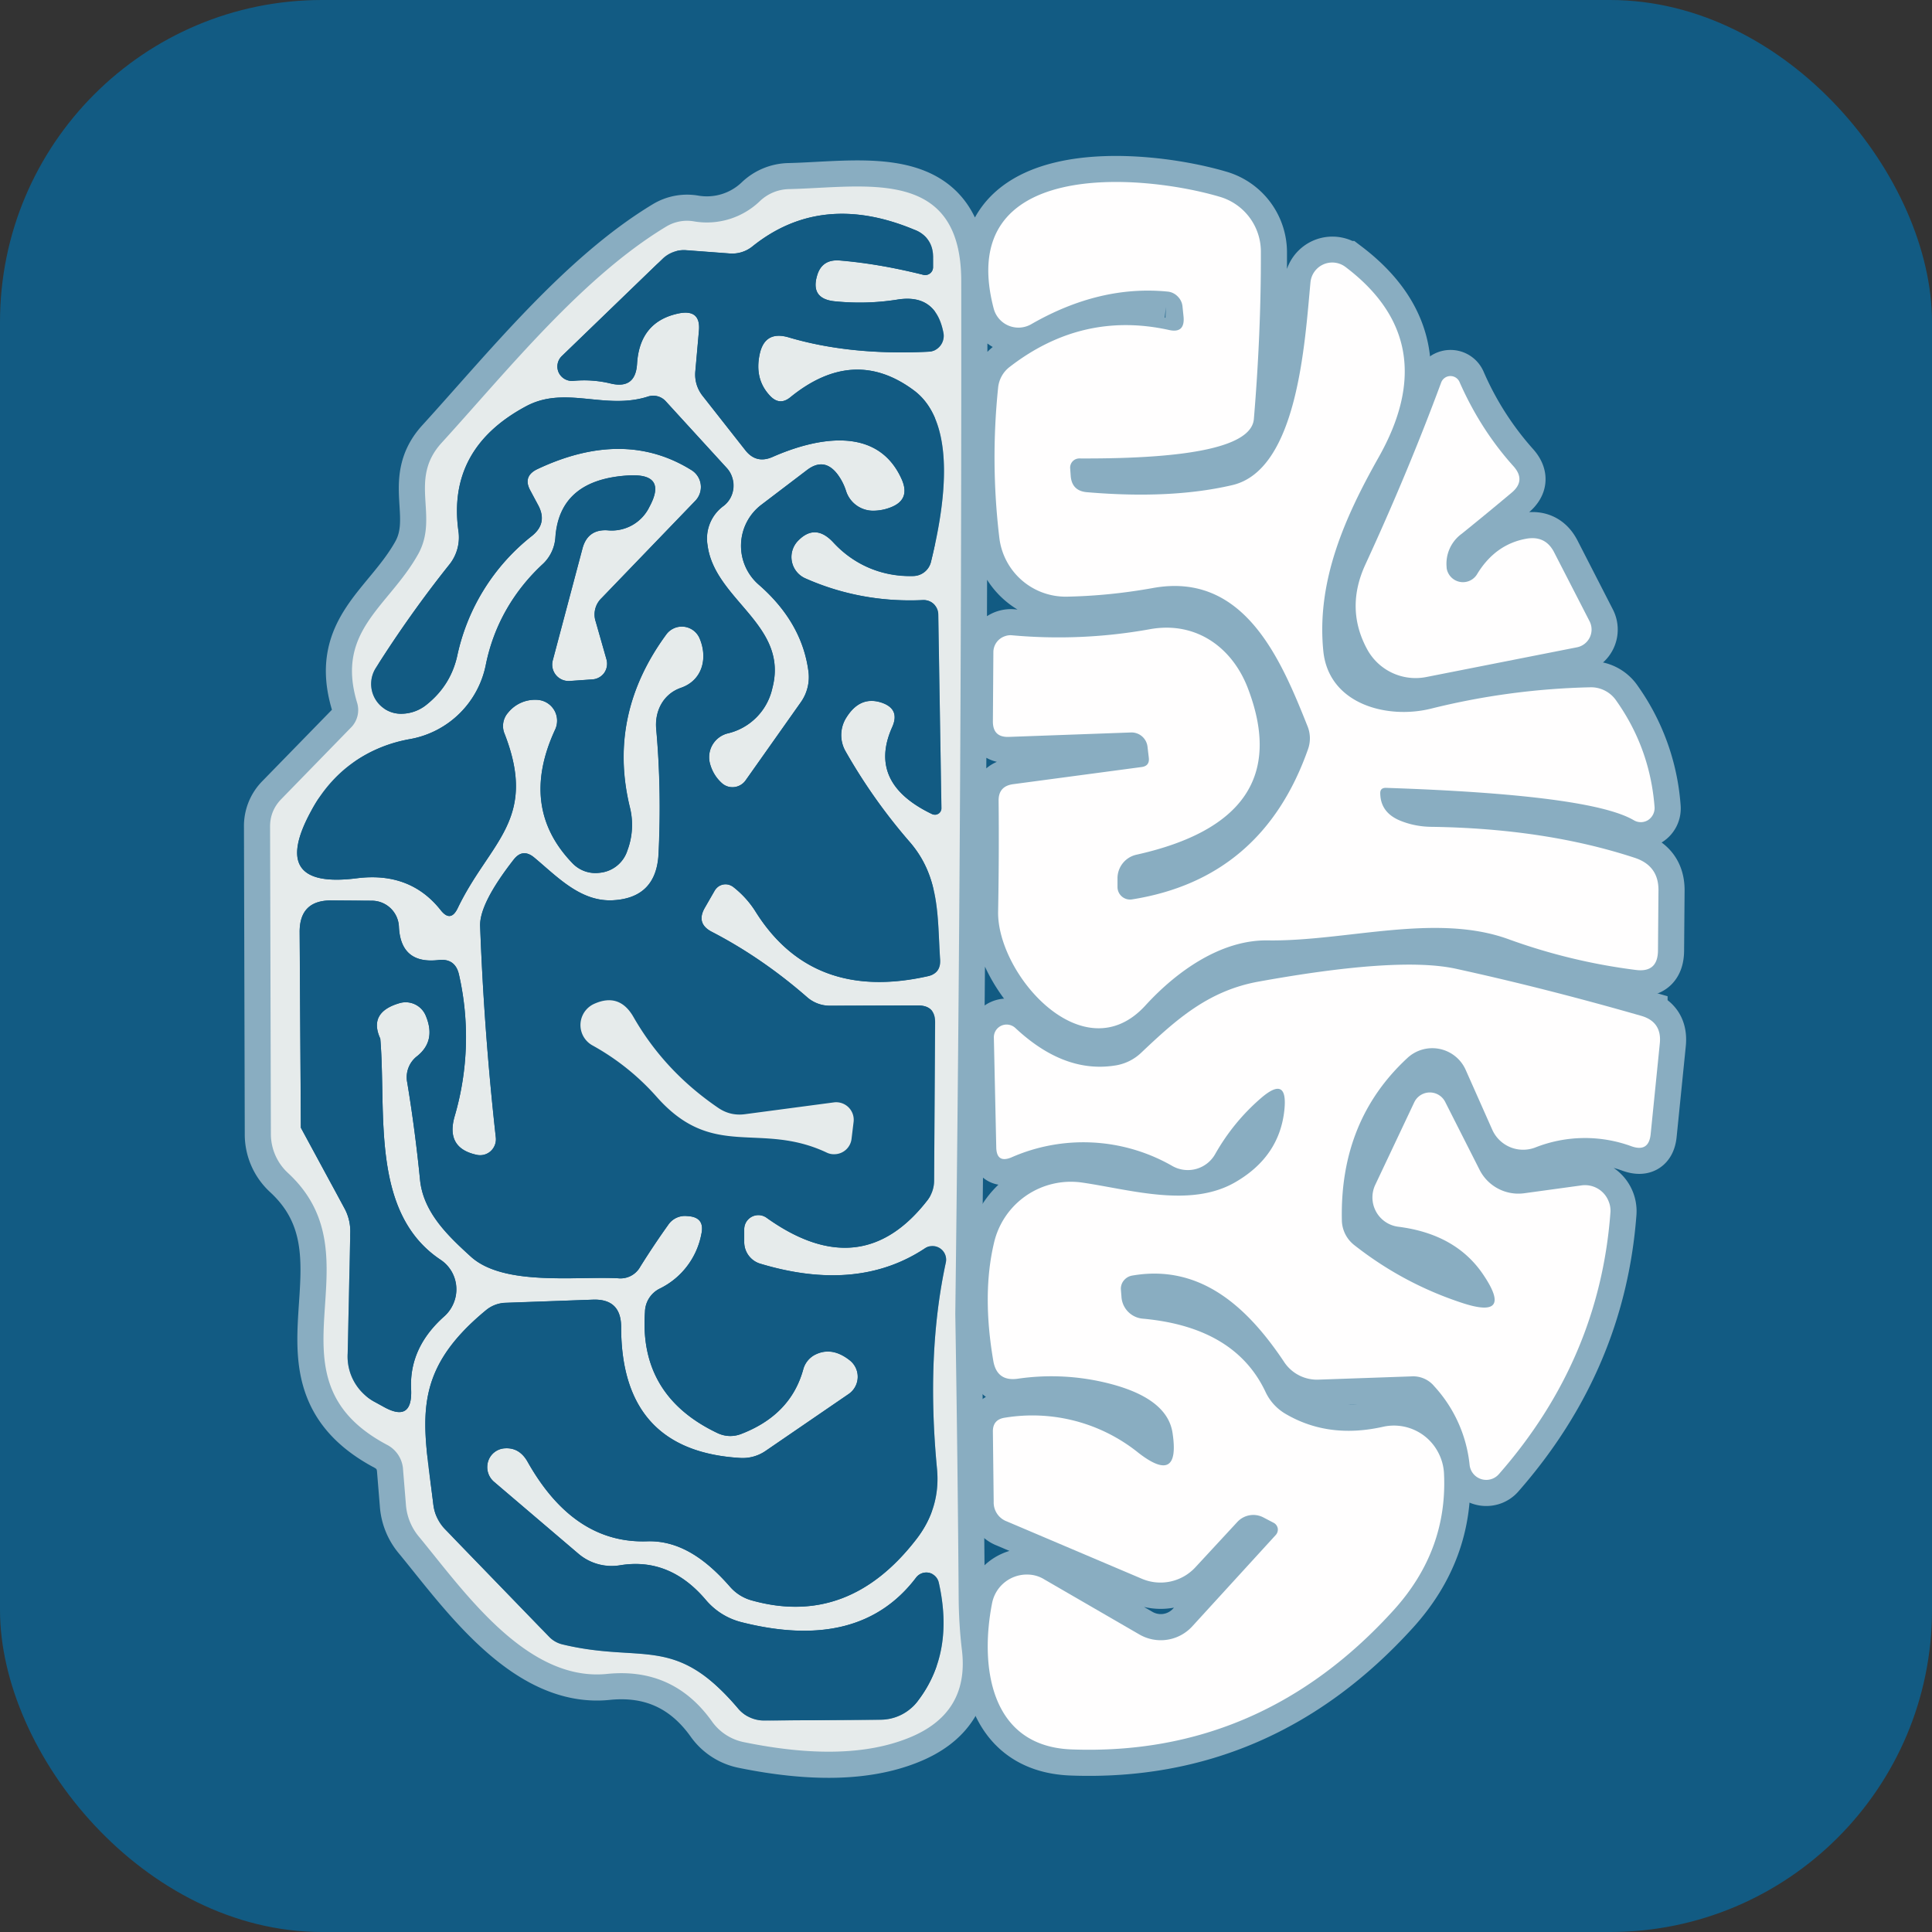
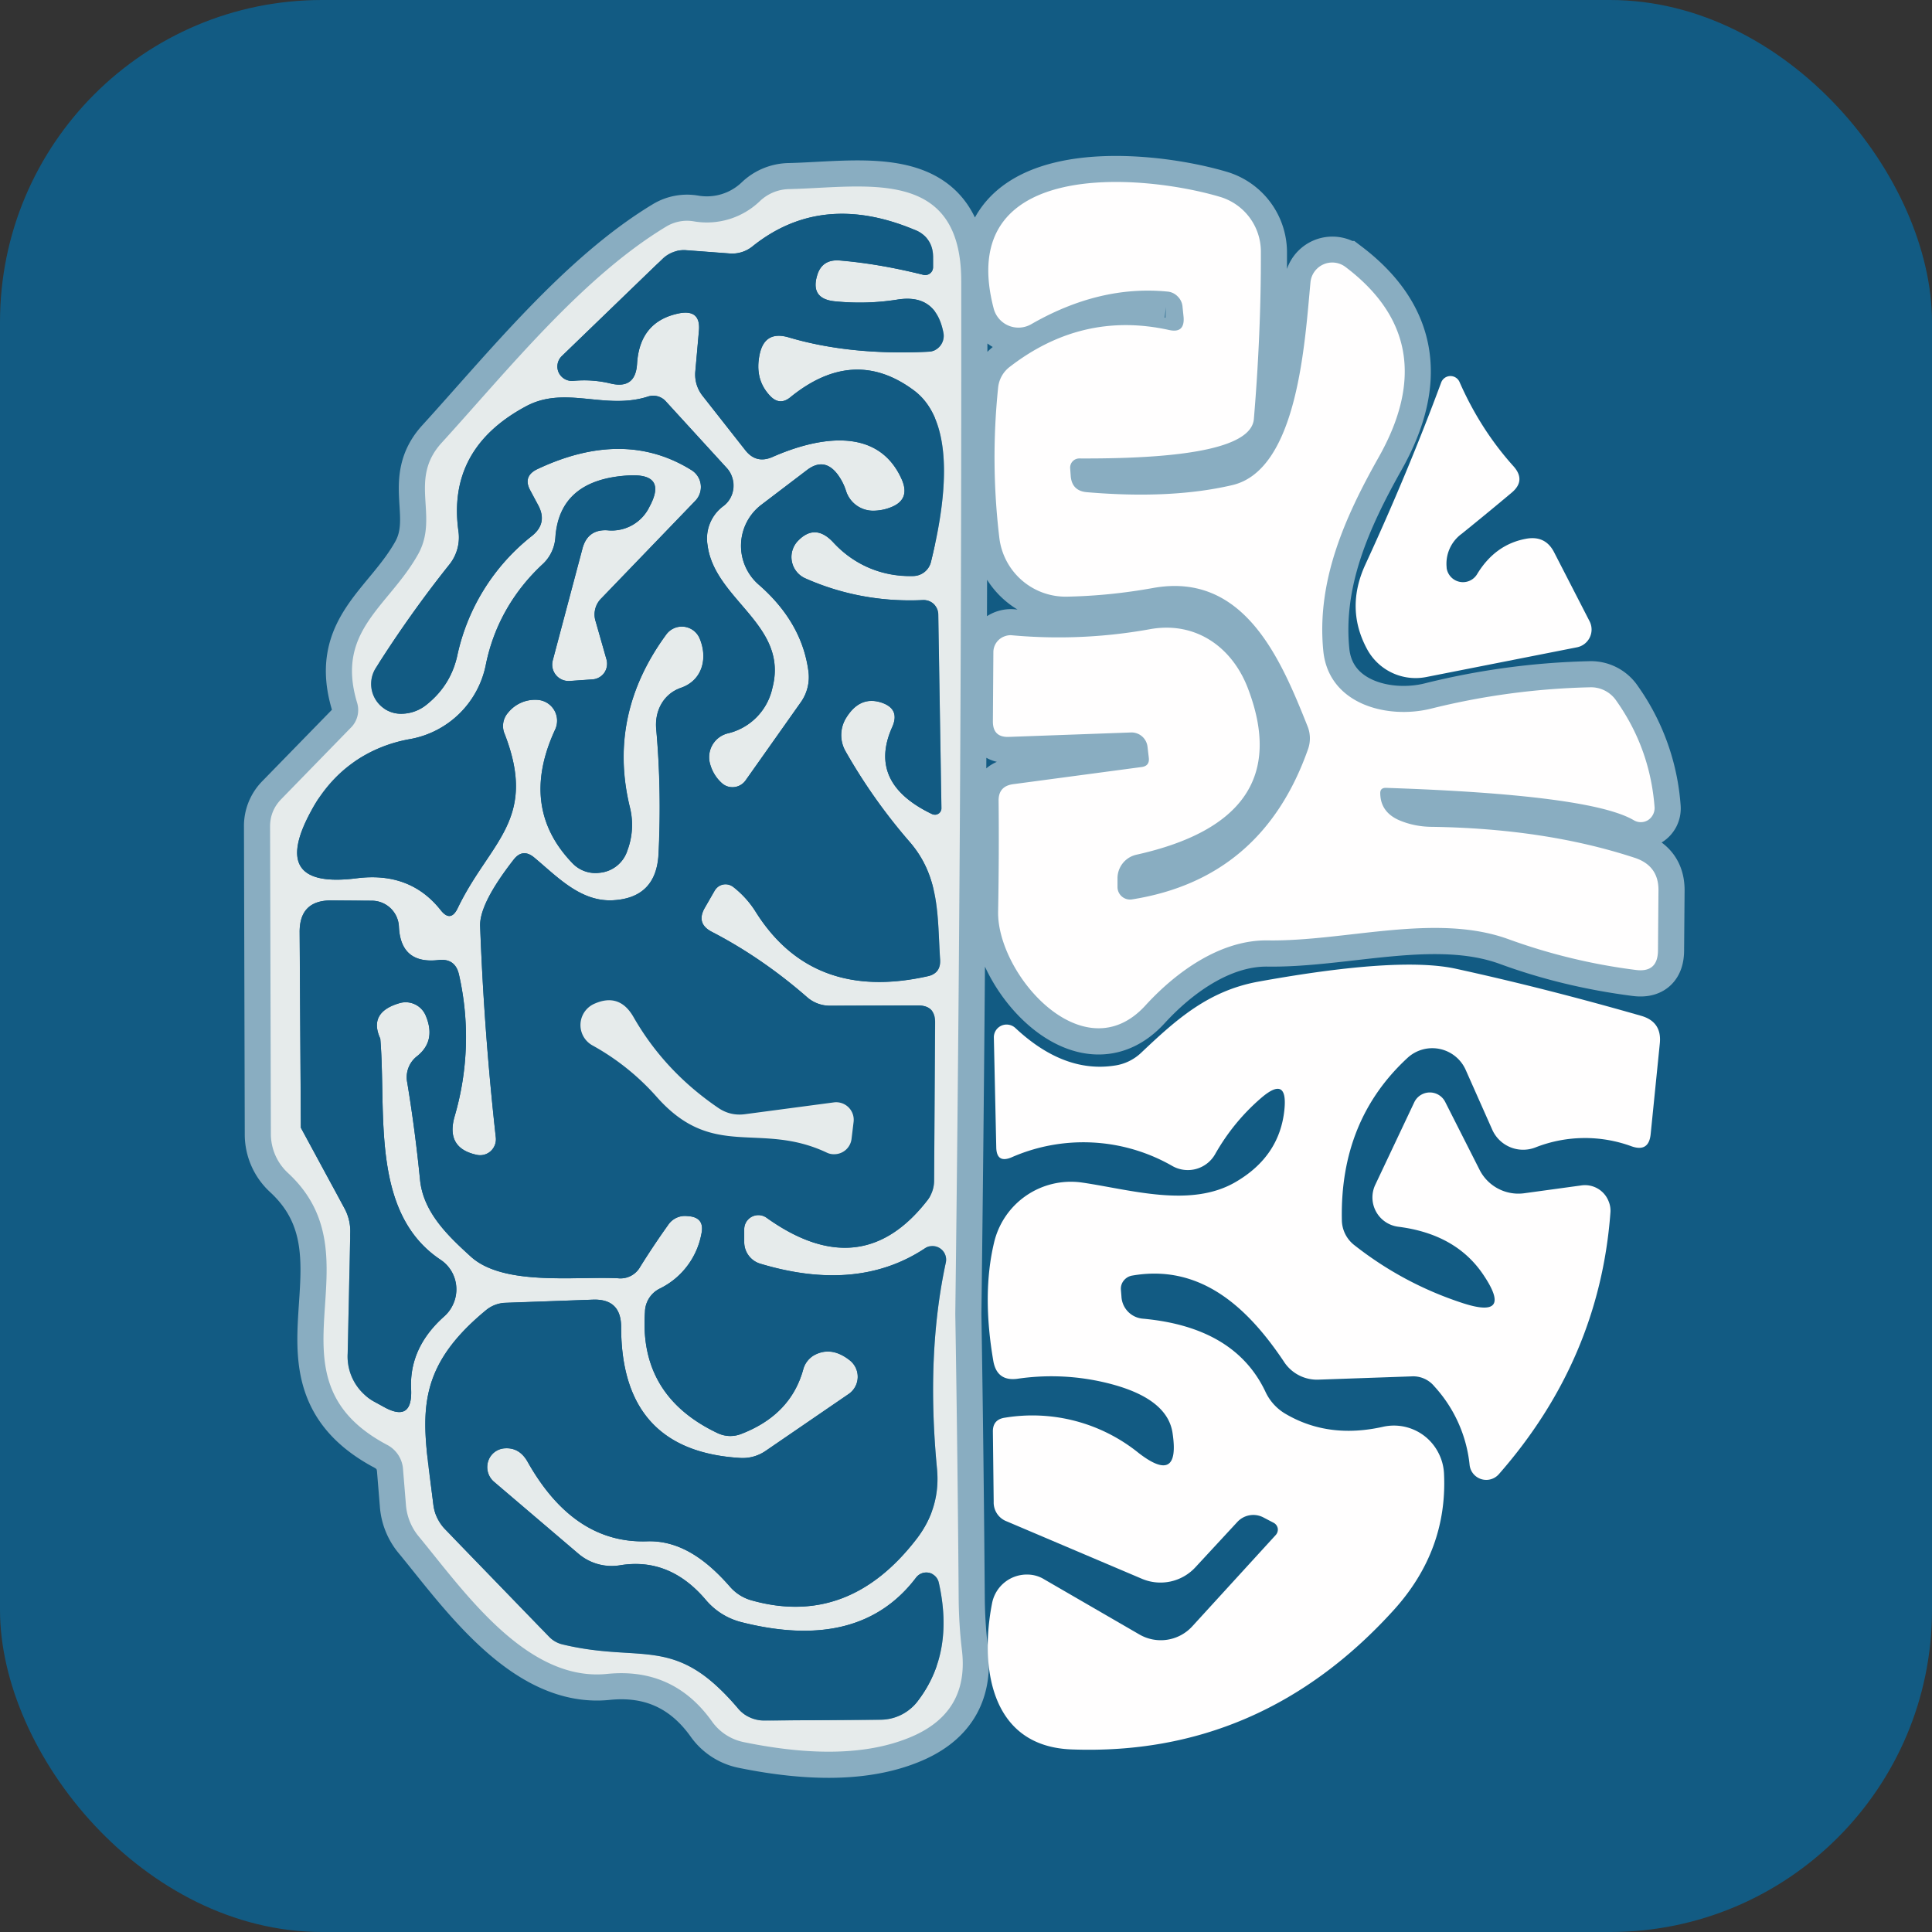
<svg xmlns="http://www.w3.org/2000/svg" viewBox="0 0 24 24" width="24" height="24">
  <rect x="0" y="0" width="24" height="24" fill="#333333" stroke="none" />
  <g fill="none">
    <rect width="24" height="24" fill="#125B83" rx="4" />
    <path stroke="#89ADC1" stroke-width=".649" d="M11.867 16.32q.081-6.513.074-12.825c0-1.428-1.184-1.168-2.138-1.145a.54.54 0 00-.364.149.95.95 0 01-.824.25.5.5 0 00-.337.065c-1.045.63-1.973 1.788-2.791 2.686-.419.458-.03.91-.292 1.383-.364.652-1.029.947-.76 1.843a.31.31 0 01-.08.318l-.864.886a.47.47 0 00-.136.337l.01 3.823a.65.65 0 00.21.48c1.162 1.071-.36 2.528 1.227 3.375q.189.1.205.312l.035.428a.7.7 0 00.166.409c.561.681 1.337 1.801 2.333 1.7q.82-.084 1.301.588a.64.64 0 00.396.26q1.26.258 2.032-.046.769-.299.681-1.084a6 6 0 01-.042-.649 425 425 0 00-.042-3.54zm2.654-12.221q-1.077-.237-1.976.457a.37.37 0 00-.146.26q-.098.924.016 1.872a.823.823 0 00.834.724 7 7 0 001.07-.107c1.14-.208 1.594.892 1.925 1.72a.4.4 0 01.007.279q-.569 1.612-2.19 1.869a.156.156 0 01-.18-.156v-.11a.3.3 0 01.234-.29q2-.444 1.393-2.053c-.192-.513-.64-.847-1.21-.75a6.4 6.4 0 01-1.724.078.22.22 0 00-.215.123.2.2 0 00-.019.085l-.006.863q0 .198.198.191L14.05 9.1a.2.2 0 01.205.179l.016.136q.01.1-.087.114l-1.603.214q-.176.026-.176.2.008.674-.006 1.38c-.016.779 1.06 2.012 1.83 1.168.383-.418.935-.817 1.522-.808.964.013 2.077-.344 2.985-.016q.75.276 1.584.383.273.036.276-.24l.006-.737q.007-.315-.292-.415-1.115-.367-2.54-.386a1 1 0 01-.38-.078q-.24-.1-.244-.338-.004-.068.069-.068 2.543.084 3.082.403a.17.17 0 00.175-.002.17.17 0 00.082-.157 2.6 2.6 0 00-.474-1.324.38.38 0 00-.334-.17 9 9 0 00-1.973.267c-.542.133-1.266-.055-1.334-.714-.088-.873.27-1.668.688-2.411q.81-1.437-.412-2.362a.273.273 0 00-.435.191c-.072.743-.16 2.327-.97 2.518q-.76.179-1.811.088-.181-.017-.198-.198l-.007-.098a.11.11 0 01.068-.113.1.1 0 01.046-.01q2.126.01 2.168-.49.09-1.074.087-2.073a.72.72 0 00-.516-.688c-.967-.286-3.293-.484-2.803 1.389a.318.318 0 00.467.194q.847-.487 1.69-.405a.2.2 0 01.129.06.2.2 0 01.06.131l.013.127q.015.204-.182.159Z" />
-     <path stroke="#89ADC1" stroke-width=".649" d="M17.97 7.052a.46.46 0 01.189-.422q.311-.25.616-.506.186-.153.026-.331a3.9 3.9 0 01-.668-1.045.123.123 0 00-.23.006q-.412 1.11-.942 2.259-.252.548.023 1.054a.68.68 0 00.73.344l1.876-.37a.224.224 0 00.156-.324l-.438-.854q-.108-.21-.341-.172-.393.069-.62.445a.205.205 0 01-.377-.084Zm.186 9.131q-.728-.24-1.334-.717a.4.4 0 01-.153-.311q-.025-1.237.815-2.012a.453.453 0 01.723.149l.331.743a.414.414 0 00.53.22 1.68 1.68 0 011.2-.016q.215.075.237-.149l.114-1.13q.025-.265-.228-.34a38 38 0 00-2.297-.584q-.711-.159-2.466.159c-.62.114-1.016.47-1.448.88a.6.6 0 01-.334.162q-.63.098-1.233-.468a.16.16 0 00-.266.117l.03 1.373q.005.191.184.12a2.22 2.22 0 012.005.107.393.393 0 00.53-.15q.226-.402.57-.697.335-.285.29.15-.063.573-.601.892c-.561.33-1.308.097-1.915.01a.98.98 0 00-1.093.752q-.15.636-.007 1.467.046.25.296.218.525-.076 1.028.032.834.178.902.642.098.65-.421.247a2.1 2.1 0 00-1.662-.438q-.151.022-.15.175l.01.87a.25.25 0 00.163.243l1.68.714a.58.58 0 00.663-.143l.522-.564a.27.27 0 01.325-.055l.13.068a.1.1 0 01.047.068.1.1 0 01-.025.081l-1.038 1.136a.53.53 0 01-.656.1l-1.18-.684a.43.43 0 00-.4-.021.44.44 0 00-.25.316c-.15.756-.042 1.778.987 1.817q2.355.088 4.004-1.733.669-.74.623-1.694a.63.63 0 00-.492-.582.6.6 0 00-.27.002q-.669.15-1.198-.156a.62.62 0 01-.26-.282q-.38-.802-1.521-.906a.29.29 0 01-.266-.276l-.007-.087a.16.16 0 01.037-.112.17.17 0 01.102-.06c.857-.15 1.441.405 1.883 1.064a.49.49 0 00.444.227l1.142-.039a.34.34 0 01.286.124q.377.415.438.976a.208.208 0 00.263.178.2.2 0 00.1-.064q1.25-1.425 1.386-3.245a.325.325 0 00-.223-.33.3.3 0 00-.14-.01l-.708.096a.53.53 0 01-.551-.285l-.429-.847a.214.214 0 00-.386.003l-.483 1.022a.367.367 0 00.285.523q.711.09 1.052.59.39.572-.267.354Z" />
    <path fill="#E6EBEB" d="M11.867 16.32v.003q.03 1.836.042 3.54.003.327.042.649.087.786-.681 1.084-.772.304-2.032.045a.64.64 0 01-.396-.26q-.48-.67-1.301-.587c-.996.101-1.772-1.019-2.333-1.7a.7.7 0 01-.166-.409l-.035-.428a.37.37 0 00-.205-.312c-1.587-.847-.065-2.304-1.226-3.375a.66.66 0 01-.211-.48l-.01-3.823q0-.195.136-.337l.863-.886a.31.31 0 00.081-.318c-.269-.896.396-1.19.76-1.843.263-.474-.127-.925.292-1.383.818-.898 1.746-2.057 2.79-2.686a.5.5 0 01.338-.065.95.95 0 00.824-.25.54.54 0 01.364-.15c.954-.022 2.138-.282 2.138 1.146a952 952 0 01-.074 12.825m-8.13-2.311.54.996a.6.6 0 01.074.315l-.032 1.493a.64.64 0 00.344.607l.094.051q.37.212.35-.214-.026-.516.412-.905a.45.45 0 00.09-.558.44.44 0 00-.138-.146c-.873-.584-.669-1.83-.747-2.746q-.15-.327.237-.44a.27.27 0 01.328.155q.13.31-.104.5a.33.33 0 00-.126.33q.096.582.159 1.205c.038.405.344.697.63.957.405.37 1.304.243 1.83.27a.28.28 0 00.275-.144 10 10 0 01.347-.519.25.25 0 01.237-.11q.225.01.175.227a.95.95 0 01-.512.672.33.33 0 00-.188.292q-.075 1.038.895 1.502.15.072.302.013.613-.237.769-.801a.3.3 0 01.14-.179q.214-.114.44.068a.26.26 0 01-.015.416l-1.032.707a.5.5 0 01-.312.088q-1.482-.085-1.483-1.626 0-.355-.353-.34l-1.081.038a.4.4 0 00-.243.091c-.958.789-.78 1.395-.656 2.414q.023.18.143.305l1.298 1.34c.044.047.103.08.169.095.993.237 1.388-.13 2.17.788a.42.42 0 00.338.156l1.421-.01a.58.58 0 00.487-.243q.448-.594.253-1.46a.159.159 0 00-.282-.062q-.7.924-2.165.555a.85.85 0 01-.454-.286q-.447-.522-1.058-.422a.64.64 0 01-.516-.142l-1.051-.896a.24.24 0 01-.071-.257.23.23 0 01.21-.158q.179-.01.28.168.574 1.02 1.486.987c.425-.013.756.256 1.022.558q.114.133.282.178 1.194.331 2.038-.762.302-.39.257-.873-.137-1.424.11-2.567a.169.169 0 00-.257-.175q-.84.558-2.054.191a.28.28 0 01-.194-.262v-.166a.175.175 0 01.275-.143q1.178.844 2-.214a.4.4 0 00.084-.25l.013-1.957q.003-.213-.211-.214l-1.1.003a.43.43 0 01-.273-.1 6 6 0 00-1.19-.818q-.2-.103-.088-.298l.123-.214a.155.155 0 01.17-.074.2.2 0 01.06.028q.166.13.273.299.704 1.133 2.142.81.165-.034.155-.204c-.035-.529.004-1.025-.38-1.466a7 7 0 01-.794-1.123.4.4 0 01.013-.425q.171-.27.438-.179.226.078.13.299-.315.697.493 1.084a.08.08 0 00.117-.075l-.04-2.405a.18.18 0 00-.119-.167.2.2 0 00-.072-.011 3.2 3.2 0 01-1.467-.273.29.29 0 01-.09-.457q.217-.231.444.013.403.428.993.418a.23.23 0 00.22-.175c.147-.597.358-1.71-.213-2.132q-.747-.554-1.535.088-.13.105-.247-.016-.198-.206-.133-.516.062-.299.357-.215.766.228 1.746.179a.195.195 0 00.182-.227q-.092-.5-.578-.419a3 3 0 01-.779.02q-.298-.033-.214-.318.058-.206.28-.189.444.033 1.04.179a.098.098 0 00.12-.09v-.115a.345.345 0 00-.233-.356q-1.151-.48-2.009.207a.4.4 0 01-.288.088l-.53-.04a.38.38 0 00-.304.111L6.98 4.423a.18.18 0 00-.039.205.18.18 0 00.185.103q.233-.022.46.033.309.074.328-.244.033-.534.532-.63.26-.045.237.218l-.045.507q-.014.165.087.298l.533.678q.136.175.34.085c.539-.237 1.308-.4 1.607.285q.106.25-.146.344a.6.6 0 01-.215.04.35.35 0 01-.334-.247.7.7 0 00-.107-.208q-.165-.215-.38-.049l-.564.429a.64.64 0 00-.033.993q.536.467.617 1.074a.54.54 0 01-.094.386l-.688.973a.2.2 0 01-.215.076.2.2 0 01-.07-.037.5.5 0 01-.156-.25.305.305 0 01.214-.373.74.74 0 00.561-.564c.208-.786-.717-1.094-.805-1.775a.5.5 0 01.198-.487.32.32 0 00.107-.36.3.3 0 00-.068-.114l-.756-.827a.21.21 0 00-.22-.059c-.536.172-1.03-.143-1.52.123q-.976.526-.836 1.545a.54.54 0 01-.117.425q-.484.607-.909 1.279a.37.37 0 00.292.568.5.5 0 00.34-.114q.3-.24.38-.61a2.58 2.58 0 01.929-1.486q.194-.156.078-.377l-.101-.188q-.095-.175.088-.263 1.08-.51 1.917.013a.247.247 0 01.046.38L7.473 7.43a.28.28 0 00-.072.292l.134.474a.2.2 0 01-.03.163.2.2 0 01-.142.08l-.286.02a.204.204 0 01-.211-.256l.37-1.393q.065-.236.308-.223a.52.52 0 00.523-.292q.224-.412-.247-.39-.873.045-.922.776A.5.5 0 016.75 7a2.32 2.32 0 00-.714 1.256 1.17 1.17 0 01-.934.924 1.7 1.7 0 00-1.237.896q-.531.974.568.834.663-.084 1.042.396.123.156.21-.023c.397-.827 1-1.093.585-2.164a.25.25 0 01.042-.266.43.43 0 01.36-.16.26.26 0 01.224.37q-.45.974.22 1.665a.39.39 0 00.332.114.4.4 0 00.347-.28.9.9 0 00.03-.535q-.28-1.149.454-2.148a.24.24 0 01.412.049c.104.243.039.522-.23.616-.218.075-.328.286-.309.51q.068.753.03 1.55-.027.546-.559.579c-.409.026-.7-.293-.99-.533q-.14-.113-.25.026-.428.549-.418.828.048 1.311.195 2.628a.2.2 0 01-.064.168.2.2 0 01-.17.046q-.39-.081-.28-.473a3.5 3.5 0 00.056-1.766q-.046-.204-.253-.181-.47.055-.493-.412a.337.337 0 00-.338-.325l-.5-.003q-.4-.004-.395.399z" />
    <path fill="#FFFEFE" d="M14.521 4.099q.198.045.182-.16l-.013-.126a.2.2 0 00-.06-.13.2.2 0 00-.128-.061q-.844-.082-1.691.405a.318.318 0 01-.467-.194c-.49-1.873 1.836-1.675 2.803-1.39a.71.71 0 01.516.689q.003.999-.087 2.073-.042.5-2.168.49a.114.114 0 00-.114.123l.007.098q.016.181.198.198 1.05.09 1.81-.088c.812-.191.9-1.775.97-2.518a.272.272 0 01.436-.191q1.223.925.412 2.362c-.419.743-.776 1.538-.688 2.411.068.659.792.847 1.334.714a9 9 0 011.973-.266.38.38 0 01.334.169q.419.593.474 1.324a.18.18 0 01-.082.157.17.17 0 01-.175.002q-.539-.318-3.082-.403-.071 0-.069.068.003.237.244.338.18.074.38.078 1.425.019 2.54.386.3.1.292.415l-.006.737q-.003.276-.276.24a7.3 7.3 0 01-1.584-.383c-.908-.328-2.021.03-2.985.016-.587-.01-1.14.39-1.522.808-.77.844-1.846-.39-1.83-1.168q.013-.707.006-1.379 0-.175.176-.201l1.603-.214q.098-.014.087-.114l-.016-.136a.2.2 0 00-.205-.179l-1.518.055q-.198.007-.198-.191l.006-.863a.21.21 0 01.147-.198.2.2 0 01.087-.01 6.4 6.4 0 001.723-.078c.571-.097 1.02.237 1.21.75q.607 1.61-1.392 2.054a.3.3 0 00-.233.289v.11a.156.156 0 00.178.156q1.623-.256 2.19-1.87a.4.4 0 00-.006-.278c-.33-.828-.785-1.928-1.924-1.72q-.54.097-1.071.107a.83.83 0 01-.834-.724 8.4 8.4 0 01-.016-1.872.37.37 0 01.146-.26q.9-.694 1.976-.457" />
    <path fill="#125B83" d="m4.724 12.902-.032 1.62q-.003.171-.172.217-.3.078-.438-.217-.192-.412-.344-.513l-.016-2.424q-.004-.402.395-.4l.5.004a.337.337 0 01.338.325q.023.466.493.412.207-.023.253.181a3.5 3.5 0 01-.055 1.766q-.11.392.279.474a.19.19 0 00.17-.047.2.2 0 00.064-.168 36 36 0 01-.195-2.628q-.01-.279.419-.828.11-.139.25-.026c.288.24.58.559.99.533q.531-.033.557-.578.039-.799-.029-1.551c-.02-.224.09-.435.308-.51.27-.094.335-.373.23-.616a.24.24 0 00-.411-.049q-.734.999-.455 2.148a.9.9 0 01-.029.536.4.4 0 01-.347.279.4.4 0 01-.331-.114q-.672-.69-.22-1.664a.26.26 0 00-.225-.37.43.43 0 00-.36.159.25.25 0 00-.042.266c.415 1.07-.188 1.337-.584 2.164q-.088.18-.211.023-.38-.48-1.042-.396-1.1.14-.568-.834.402-.74 1.237-.896a1.17 1.17 0 00.934-.924Q6.182 7.53 6.75 7a.5.5 0 00.15-.318q.049-.73.921-.776.47-.022.247.39a.52.52 0 01-.523.292q-.243-.014-.308.223l-.37 1.393a.204.204 0 00.211.256l.286-.02a.19.19 0 00.142-.08.2.2 0 00.03-.163L7.4 7.723a.28.28 0 01.072-.292l1.165-1.21a.246.246 0 00-.046-.38q-.837-.522-1.917-.013-.182.088-.088.263l.1.188q.117.22-.077.377a2.58 2.58 0 00-.928 1.486q-.081.37-.38.61a.5.5 0 01-.34.114.37.37 0 01-.293-.568q.425-.672.909-1.279a.54.54 0 00.117-.425q-.14-1.02.837-1.545c.49-.266.983.05 1.518-.123a.21.21 0 01.221.059l.756.827a.33.33 0 01.047.373.3.3 0 01-.086.1.5.5 0 00-.198.488c.088.681 1.013.99.805 1.775a.74.74 0 01-.561.564.305.305 0 00-.214.373q.042.156.155.25a.2.2 0 00.15.042.2.2 0 00.136-.08l.688-.974a.54.54 0 00.094-.386q-.081-.607-.617-1.074a.64.64 0 01.033-.993l.564-.429q.215-.165.38.049a.7.7 0 01.107.208.355.355 0 00.334.246.6.6 0 00.215-.039q.252-.093.146-.344c-.299-.684-1.068-.522-1.607-.285q-.204.09-.34-.085l-.533-.678a.43.43 0 01-.087-.298l.045-.507q.023-.262-.237-.217-.5.095-.532.63-.02.317-.328.243a1.4 1.4 0 00-.46-.033.185.185 0 01-.185-.103.18.18 0 01.039-.205L8.226 3.22a.38.38 0 01.305-.11l.529.039a.4.4 0 00.288-.088q.857-.688 2.01-.207.24.096.233.356v.114a.097.097 0 01-.12.09 6.5 6.5 0 00-1.042-.178q-.22-.016-.279.189-.084.285.214.318.402.04.779-.02.486-.08.578.419a.2.2 0 01-.103.206.2.2 0 01-.08.021q-.978.049-1.745-.179-.296-.084-.357.215-.065.311.133.516.117.12.247.016.788-.643 1.535-.088c.57.422.36 1.535.214 2.132a.23.23 0 01-.22.175 1.28 1.28 0 01-.994-.418q-.227-.244-.444-.013a.29.29 0 00.09.457q.679.306 1.467.273a.18.18 0 01.192.178l.039 2.405a.08.08 0 01-.077.083.1.1 0 01-.04-.008q-.808-.387-.493-1.084.096-.22-.13-.299-.267-.09-.438.179a.41.41 0 00-.013.425q.343.604.795 1.123c.383.441.344.938.38 1.466q.009.17-.156.205-1.438.321-2.142-.811a1.2 1.2 0 00-.273-.299.154.154 0 00-.186-.003.2.2 0 00-.044.049l-.123.214q-.111.195.087.298.6.306 1.191.818c.078.065.174.1.273.1l1.1-.003q.214 0 .21.214l-.012 1.957a.4.4 0 01-.085.25q-.82 1.058-1.999.214a.176.176 0 00-.275.143v.166a.28.28 0 00.194.262q1.214.367 2.054-.191a.169.169 0 01.257.175q-.247 1.142-.11 2.567.045.483-.257.873-.843 1.093-2.038.762a.55.55 0 01-.282-.178c-.266-.302-.597-.571-1.022-.558q-.912.032-1.487-.987-.1-.179-.279-.168a.23.23 0 00-.21.158.24.24 0 00.07.257l1.052.896a.63.63 0 00.516.142q.61-.1 1.058.422.182.217.454.286 1.464.369 2.165-.555a.16.16 0 01.16-.06.16.16 0 01.122.122q.195.866-.253 1.46a.58.58 0 01-.487.243l-1.421.01a.42.42 0 01-.337-.156c-.783-.918-1.178-.551-2.171-.788a.34.34 0 01-.17-.094l-1.297-1.34a.53.53 0 01-.143-.306c-.123-1.019-.302-1.625.656-2.414a.4.4 0 01.243-.09l1.08-.04q.354-.012.354.341 0 1.541 1.483 1.626c.11.006.22-.025.312-.088l1.032-.707a.26.26 0 00.016-.416q-.228-.18-.441-.068a.28.28 0 00-.14.179q-.155.564-.77.801a.37.37 0 01-.3-.013q-.971-.464-.896-1.502a.33.33 0 01.188-.292.95.95 0 00.512-.672q.049-.217-.175-.227a.25.25 0 00-.237.11 10 10 0 00-.347.52.28.28 0 01-.276.142c-.525-.026-1.424.1-1.83-.27-.285-.259-.59-.55-.63-.957a18 18 0 00-.158-1.203.33.33 0 01.126-.331q.234-.19.104-.5a.27.27 0 00-.328-.156q-.386.114-.237.441m3.434.724c.704.795 1.278.299 2.112.691a.218.218 0 00.308-.168l.026-.215a.218.218 0 00-.243-.24l-1.1.146a.47.47 0 01-.338-.078 3.4 3.4 0 01-1.054-1.129q-.175-.304-.49-.162a.289.289 0 00-.02.516q.461.255.799.64" />
    <path fill="#FFFEFE" d="M17.97 7.052a.205.205 0 00.377.084q.227-.377.62-.445.234-.038.34.172l.439.854a.225.225 0 01-.156.324l-1.876.37a.685.685 0 01-.73-.344q-.275-.506-.023-1.054.53-1.149.941-2.259a.123.123 0 01.23-.006q.26.59.67 1.045.158.178-.027.33-.305.256-.616.507a.46.46 0 00-.188.422m.185 9.131q.655.218.266-.354-.34-.5-1.052-.59a.367.367 0 01-.285-.523l.483-1.022a.214.214 0 01.386-.003l.429.847a.54.54 0 00.551.285l.708-.097a.315.315 0 01.342.2.3.3 0 01.021.14q-.136 1.821-1.385 3.246a.208.208 0 01-.364-.114 1.7 1.7 0 00-.438-.976.34.34 0 00-.286-.124l-1.142.04a.49.49 0 01-.444-.228c-.442-.659-1.026-1.214-1.883-1.064a.17.17 0 00-.102.06.16.16 0 00-.037.112l.007.087a.29.29 0 00.266.276q1.141.104 1.522.906a.62.62 0 00.26.282q.527.305 1.197.156a.62.62 0 01.69.318q.065.123.072.262.046.954-.623 1.694-1.649 1.821-4.004 1.733c-1.029-.039-1.136-1.06-.987-1.817a.44.44 0 01.452-.355.4.4 0 01.197.06l1.181.684a.53.53 0 00.656-.1l1.038-1.136a.1.1 0 00.025-.081.1.1 0 00-.047-.068l-.13-.068a.27.27 0 00-.325.055l-.522.564a.59.59 0 01-.662.143l-1.681-.714a.25.25 0 01-.162-.243l-.01-.87q-.003-.153.15-.175a2.1 2.1 0 011.66.438q.52.402.422-.247-.068-.463-.902-.642a2.9 2.9 0 00-1.028-.032q-.25.032-.296-.218-.143-.831.007-1.467a.98.98 0 011.094-.753c.606.088 1.353.322 1.914-.01q.54-.317.6-.892.045-.435-.288-.149-.344.296-.572.698a.39.39 0 01-.529.149 2.22 2.22 0 00-2.005-.107q-.178.072-.185-.12l-.03-1.373a.158.158 0 01.186-.156.16.16 0 01.081.04q.603.564 1.233.467a.6.6 0 00.334-.163c.432-.409.828-.765 1.448-.879q1.755-.318 2.466-.159 1.11.243 2.297.584.254.075.228.34l-.114 1.13q-.023.225-.237.15a1.68 1.68 0 00-1.2.016.42.42 0 01-.53-.221l-.33-.743a.454.454 0 00-.724-.15q-.84.776-.815 2.013a.4.4 0 00.153.311q.606.477 1.334.717" />
    <path fill="#E6EBEB" d="M8.158 13.626a3 3 0 00-.799-.64.289.289 0 01.02-.515q.315-.143.49.162.386.675 1.054 1.13.153.104.338.077l1.1-.146a.218.218 0 01.243.24l-.026.215a.216.216 0 01-.209.189.2.2 0 01-.099-.02c-.834-.393-1.408.103-2.112-.692" />
    <path fill="#125B83" d="M4.724 12.902c.078.916-.126 2.162.747 2.746a.44.44 0 01.165.538.45.45 0 01-.117.166q-.438.39-.412.905.02.426-.35.214l-.094-.052a.64.64 0 01-.344-.606l.032-1.493a.6.6 0 00-.075-.315l-.538-.996q.152.1.344.513.14.295.438.217.169-.045.172-.217z" />
  </g>
</svg>